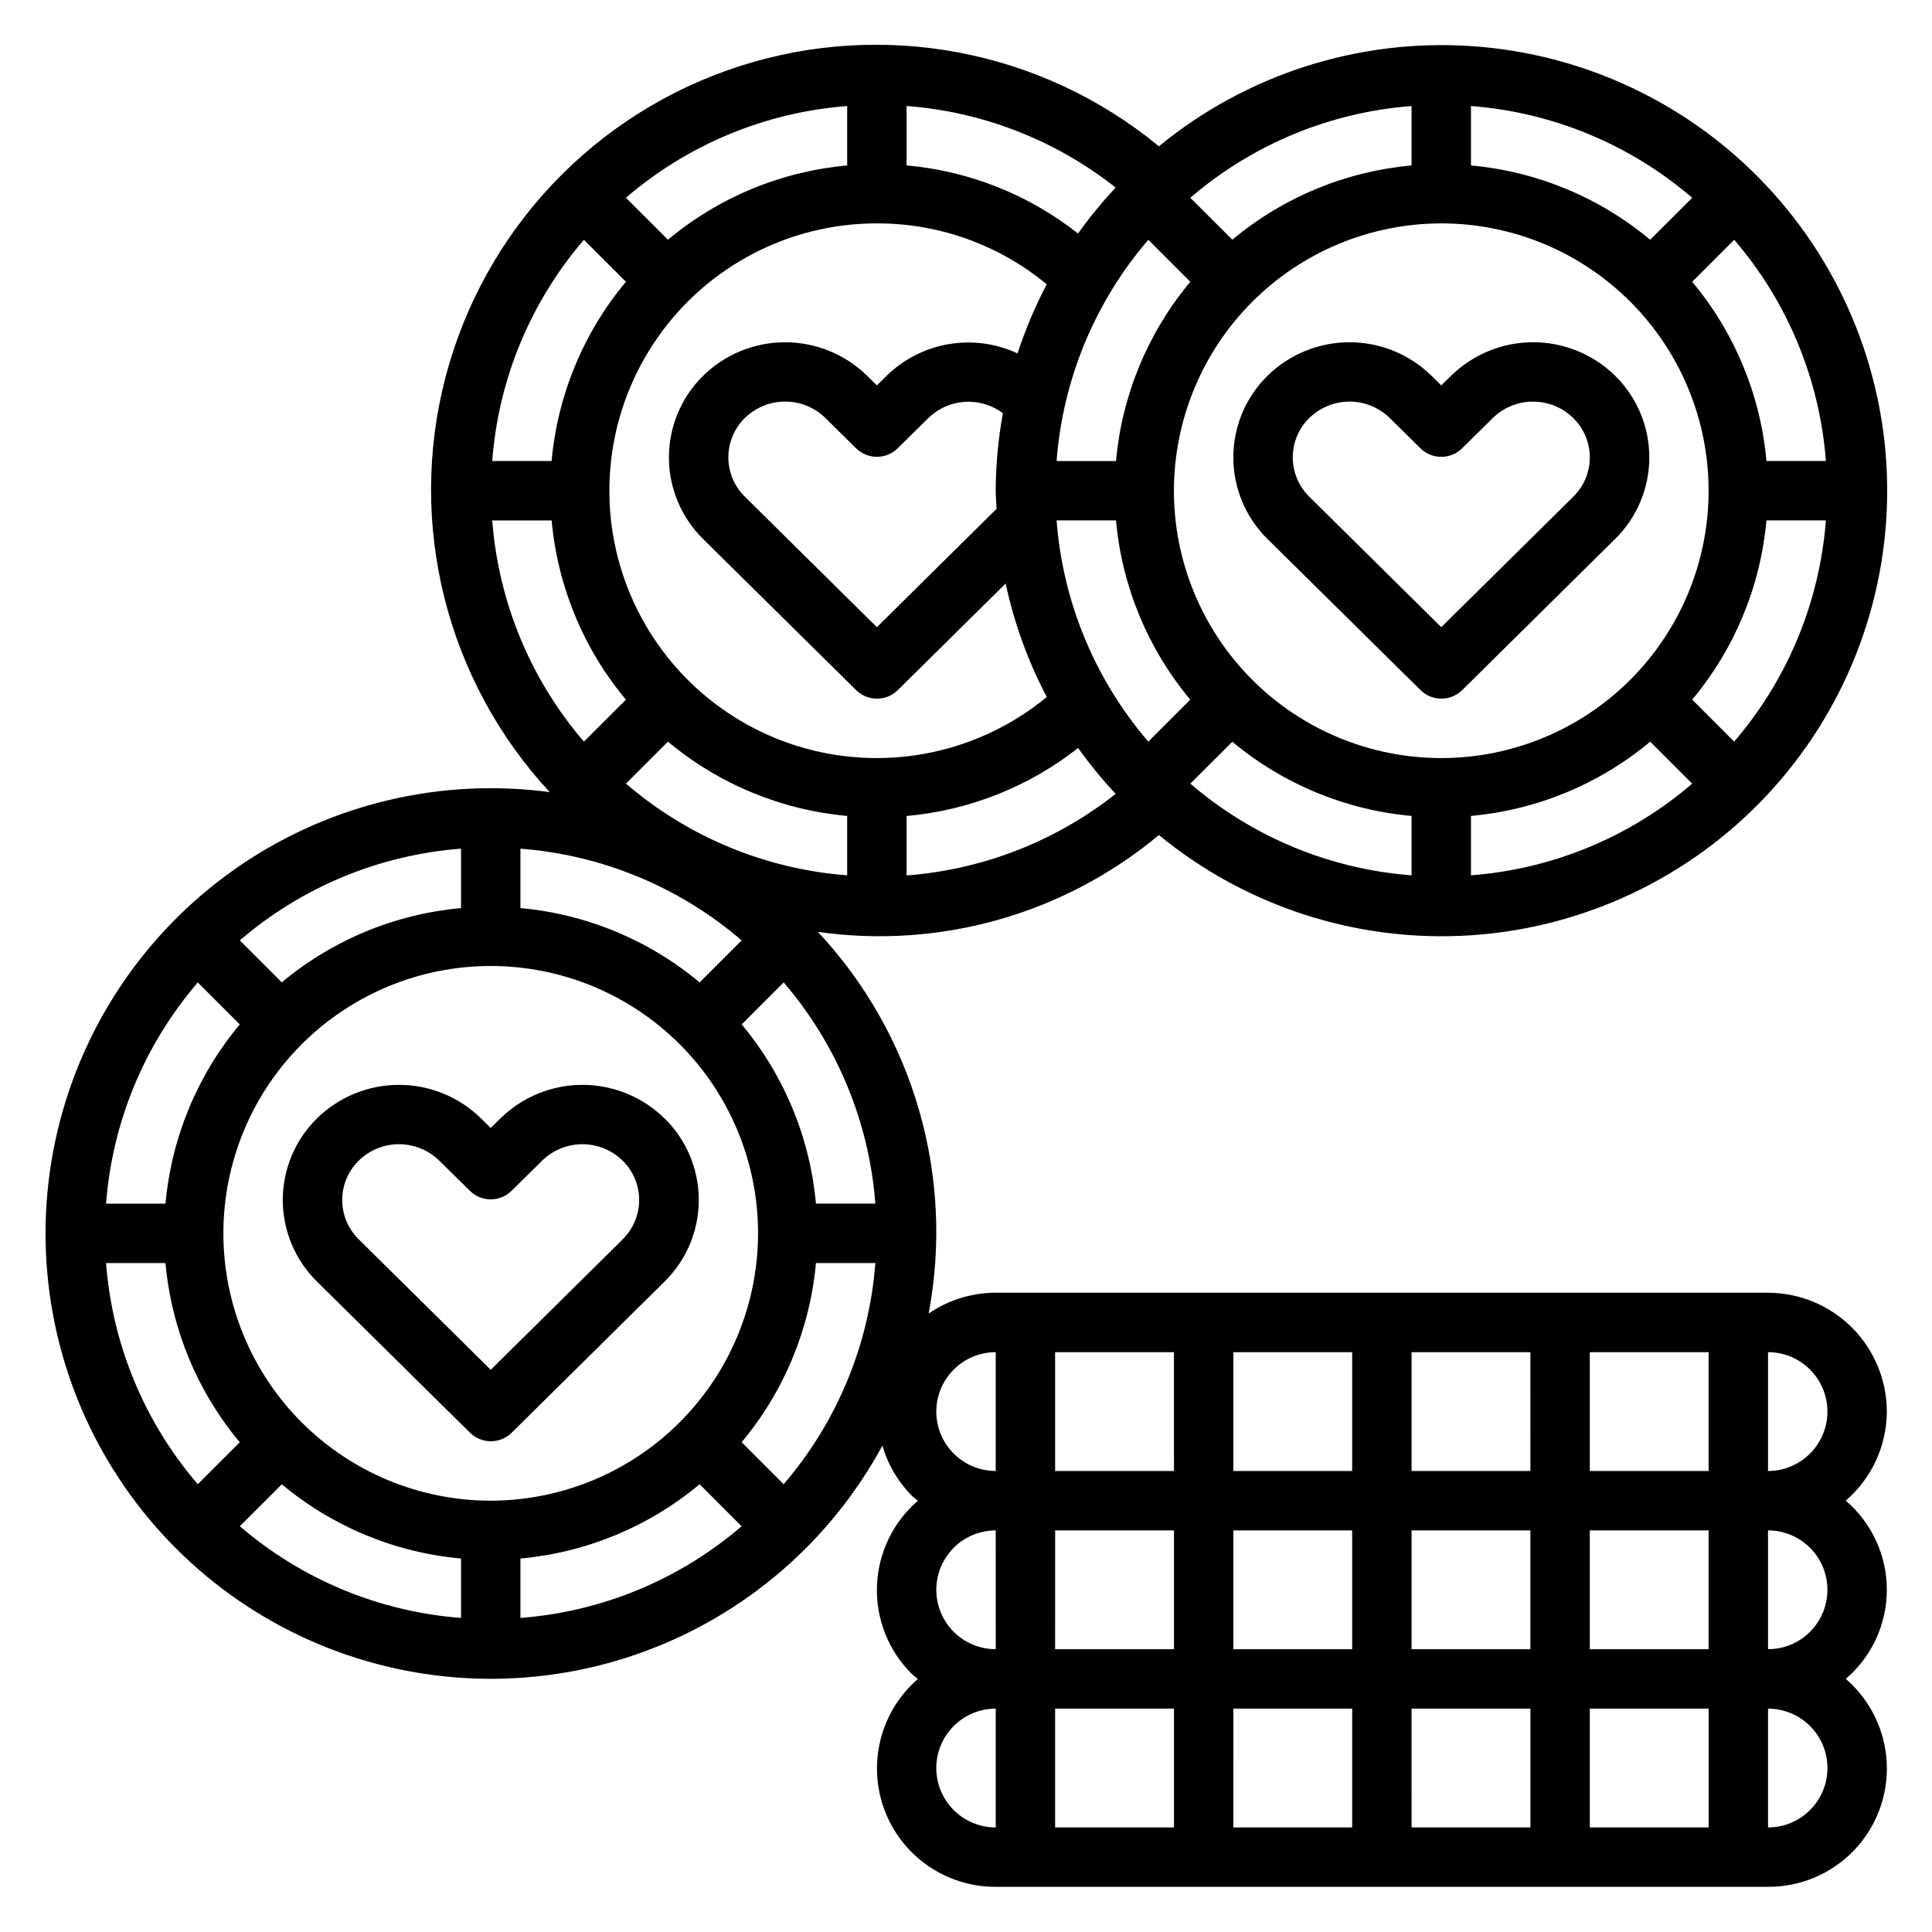
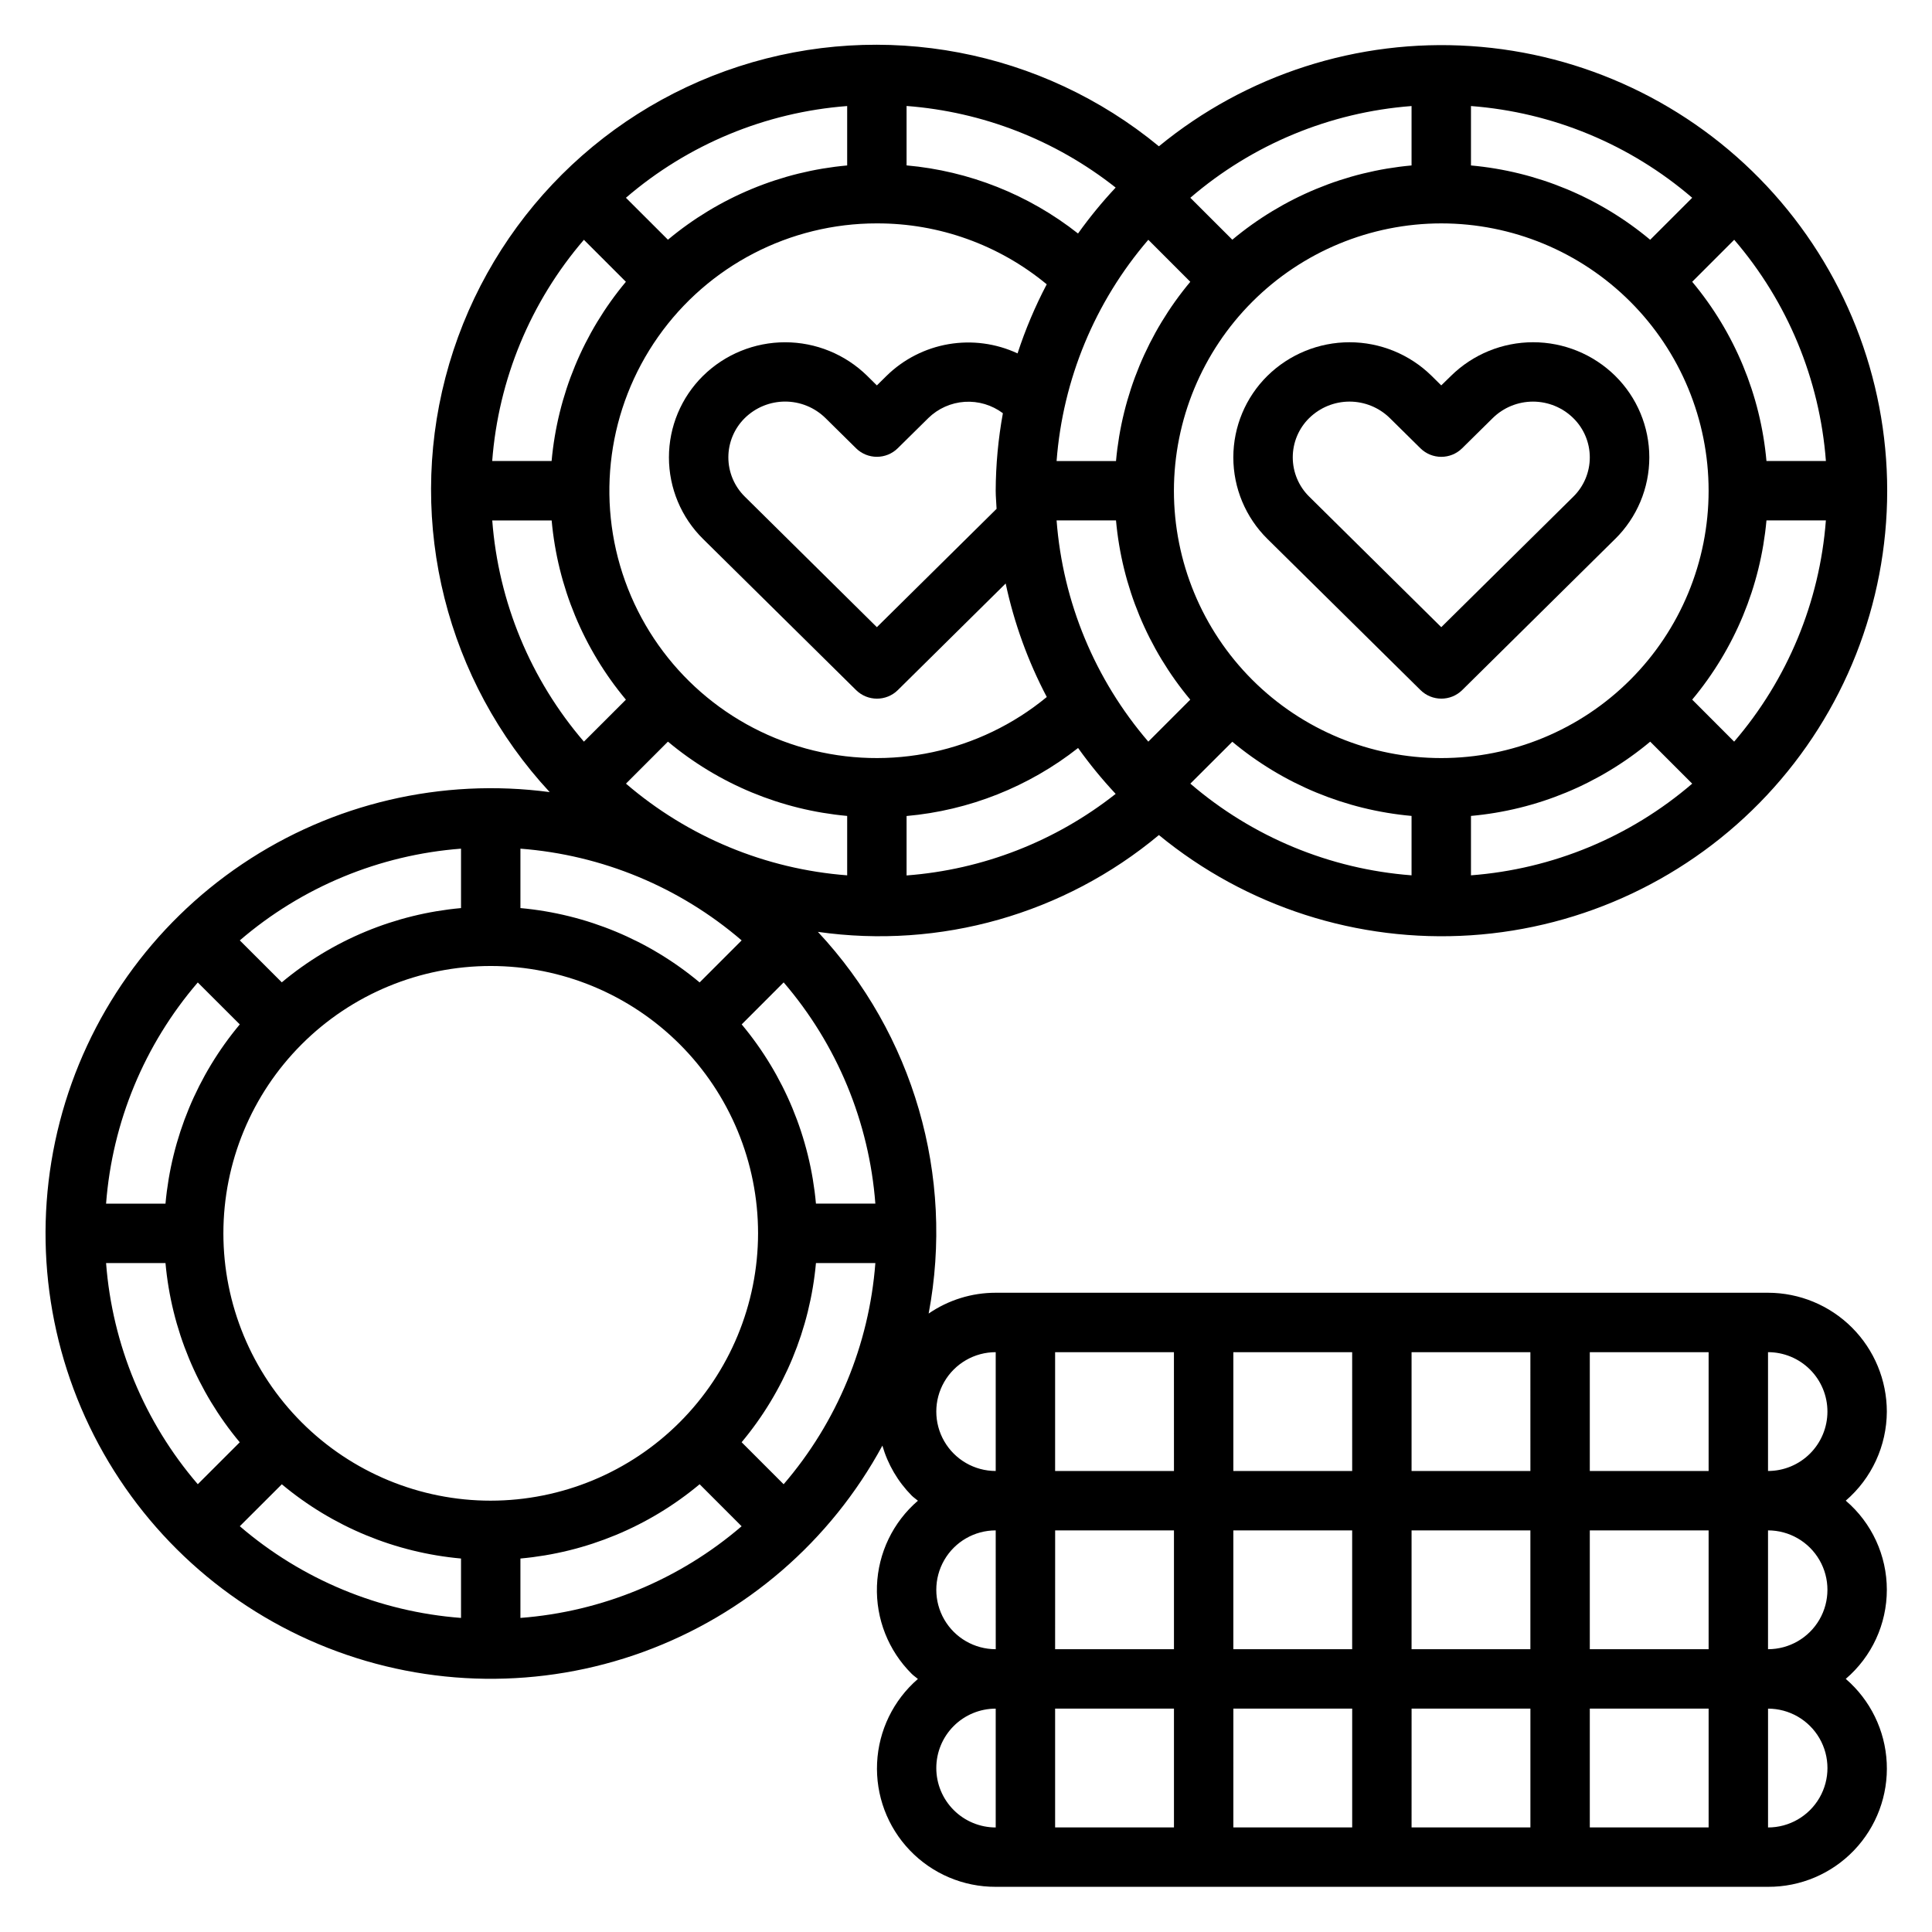
<svg xmlns="http://www.w3.org/2000/svg" fill="#000000" width="800px" height="800px" version="1.1" viewBox="144 144 512 512">
  <g>
-     <path d="m320.1 440.39c-5.801-5.699-13.609-8.891-21.738-8.891-8.133 0-15.938 3.191-21.738 8.891l-2.574 2.535-2.574-2.535c-5.805-5.699-13.609-8.891-21.742-8.891-8.133 0-15.941 3.191-21.742 8.891-5.789 5.703-9.047 13.488-9.047 21.617 0 8.125 3.258 15.91 9.047 21.613l40.547 40.055c3.066 3.031 8 3.031 11.07 0l40.523-40.055c5.793-5.699 9.055-13.488 9.055-21.613 0-8.129-3.262-15.918-9.055-21.617zm-11.066 32.031-34.984 34.59-34.992-34.59c-2.797-2.746-4.371-6.496-4.371-10.414 0-3.918 1.574-7.672 4.371-10.418 2.848-2.797 6.684-4.367 10.68-4.367 3.992 0 7.828 1.57 10.676 4.367l8.125 8c3.062 3 7.961 3 11.02 0l8.102-7.996v-0.004c2.852-2.793 6.684-4.359 10.676-4.359 3.992 0 7.824 1.566 10.672 4.359 2.801 2.742 4.379 6.496 4.379 10.418 0 3.918-1.578 7.672-4.379 10.414z" />
    <path d="m479.89 286.83 40.551 40.043c3.066 3.031 8 3.031 11.066 0l40.523-40.047 0.004 0.004c5.789-5.707 9.051-13.492 9.051-21.621 0-8.129-3.262-15.918-9.051-21.621-5.801-5.699-13.609-8.891-21.738-8.891-8.133 0-15.938 3.191-21.742 8.891l-2.606 2.543-2.574-2.543c-5.801-5.695-13.609-8.887-21.742-8.887-8.129 0-15.938 3.191-21.742 8.887-5.785 5.707-9.043 13.492-9.043 21.621 0 8.125 3.258 15.914 9.043 21.621zm11.066-32.039h0.004c2.852-2.797 6.684-4.363 10.676-4.363 3.996 0 7.828 1.566 10.68 4.363l8.109 8.004c3.066 3.027 7.992 3.027 11.059 0l8.102-7.996c2.848-2.801 6.68-4.367 10.672-4.367 3.996 0 7.828 1.566 10.676 4.367 2.801 2.742 4.379 6.496 4.379 10.418 0 3.918-1.578 7.676-4.379 10.418l-34.984 34.574-34.988-34.59c-2.797-2.746-4.367-6.5-4.367-10.418s1.57-7.672 4.367-10.418z" />
    <path d="m644.03 518.08c-0.012-8.348-3.332-16.352-9.234-22.254-5.902-5.902-13.906-9.223-22.254-9.234h-204.67c-6.344-0.004-12.539 1.918-17.77 5.512 6.883-36.469-4.016-74.031-29.352-101.15 32.395 4.621 65.234-4.699 90.371-25.656 23.172 19.027 52.715 28.523 82.633 26.566 29.918-1.957 57.973-15.223 78.469-37.105 20.496-21.883 31.902-50.742 31.902-80.723 0-29.984-11.406-58.844-31.902-80.727-20.496-21.879-48.551-35.145-78.469-37.102-29.918-1.957-59.461 7.539-82.633 26.562-31.062-25.594-73.031-33.574-111.32-21.168-38.289 12.402-67.602 43.48-77.754 82.426-10.152 38.945 0.266 80.379 27.625 109.89-28.57-3.809-57.551 2.973-81.469 19.062-23.914 16.09-41.117 40.375-48.355 68.277-7.238 27.902-4.016 57.488 9.062 83.176s35.105 45.699 61.926 56.262c26.82 10.562 56.578 10.941 83.66 1.07 27.082-9.871 49.613-29.316 63.344-54.66 1.441 4.992 4.109 9.543 7.762 13.238 0.512 0.512 1.109 0.891 1.652 1.363-6.606 5.684-10.539 13.867-10.852 22.574-0.312 8.707 3.019 17.152 9.199 23.297 0.512 0.512 1.109 0.891 1.652 1.363v-0.004c-6.5 5.621-10.41 13.664-10.816 22.246-0.406 8.586 2.727 16.957 8.668 23.168 5.941 6.207 14.172 9.707 22.766 9.676h204.67c8.602 0.043 16.844-3.453 22.793-9.668 5.949-6.211 9.086-14.598 8.668-23.188-0.414-8.594-4.34-16.637-10.859-22.25 6.91-5.898 10.887-14.527 10.887-23.613s-3.977-17.719-10.887-23.617c6.883-5.922 10.852-14.539 10.887-23.617zm-369.58-236.16h15.742c1.574 17.469 8.441 34.039 19.68 47.5l-11.133 11.125h0.004c-14.141-16.453-22.652-36.992-24.293-58.625zm101.93-78.719c16.43-0.047 32.355 5.668 45.012 16.145-3.086 5.875-5.672 12-7.731 18.309-5.703-2.656-12.078-3.508-18.281-2.449-6.199 1.062-11.93 3.984-16.426 8.387l-2.574 2.543-2.574-2.543c-5.805-5.695-13.609-8.887-21.742-8.887-8.133 0-15.941 3.191-21.742 8.887-5.789 5.707-9.047 13.492-9.047 21.621 0 8.125 3.258 15.914 9.047 21.621l40.547 40.043c3.066 3.031 8.004 3.031 11.07 0l28.574-28.246c2.238 10.48 5.906 20.602 10.895 30.082-17.797 14.672-41.621 19.762-63.859 13.648-22.238-6.117-40.109-22.68-47.898-44.391-7.789-21.707-4.519-45.852 8.758-64.711 13.277-18.859 34.906-30.074 57.973-30.059zm71.934 4.344 11.125 11.133c-11.242 13.461-18.113 30.031-19.688 47.5h-15.746c1.648-21.637 10.164-42.18 24.309-58.633zm77.633-4.344c18.793 0 36.812 7.465 50.098 20.75 13.289 13.285 20.754 31.309 20.754 50.098s-7.465 36.809-20.754 50.098c-13.285 13.285-31.305 20.75-50.098 20.75-18.789 0-36.809-7.465-50.094-20.75-13.289-13.289-20.754-31.309-20.754-50.098 0.02-18.785 7.492-36.793 20.773-50.078 13.281-13.281 31.293-20.754 50.074-20.77zm-77.633 137.34c-14.141-16.453-22.66-36.992-24.309-58.625h15.746c1.57 17.469 8.438 34.039 19.68 47.5zm-40.211-61.695-31.723 31.363-34.992-34.59c-2.793-2.746-4.367-6.5-4.367-10.418s1.574-7.672 4.367-10.418c2.852-2.797 6.688-4.363 10.68-4.363 3.992 0 7.824 1.566 10.68 4.363l8.109 8.004h-0.004c3.066 3.027 7.996 3.027 11.062 0l8.102-7.996h-0.004c2.598-2.539 6.019-4.062 9.645-4.301 3.621-0.234 7.211 0.836 10.117 3.016-1.238 6.777-1.875 13.648-1.906 20.539 0 1.574 0.172 3.195 0.234 4.801zm-87.094 61.695c13.457 11.246 30.031 18.113 47.5 19.688v15.742c-21.633-1.645-42.172-10.16-58.625-24.301zm63.242 19.711c16.578-1.477 32.371-7.742 45.453-18.027 3.047 4.269 6.375 8.332 9.957 12.16-15.906 12.562-35.199 20.09-55.41 21.617zm86.324-19.68c13.465 11.23 30.035 18.09 47.5 19.656v15.742c-21.633-1.645-42.172-10.156-58.621-24.301zm63.246 19.656c17.465-1.57 34.039-8.438 47.5-19.68l11.133 11.133-0.004-0.004c-16.453 14.141-36.996 22.652-58.629 24.293zm58.629-30.82c11.238-13.461 18.105-30.027 19.68-47.492h15.746c-1.648 21.633-10.168 42.172-24.309 58.625zm19.68-63.234c-1.57-17.469-8.434-34.043-19.68-47.5l11.133-11.133c14.145 16.453 22.656 36.996 24.301 58.633zm-30.816-58.633c-13.461-11.246-30.027-18.117-47.492-19.695v-15.746c21.633 1.648 42.176 10.168 58.629 24.312zm-63.238-19.695c-17.465 1.574-34.035 8.441-47.5 19.68l-11.129-11.113c16.453-14.145 36.996-22.664 58.629-24.312zm-88.387 18.035c-13.07-10.301-28.859-16.574-45.438-18.051v-15.746c20.211 1.535 39.504 9.062 55.41 21.625-3.59 3.832-6.922 7.898-9.973 12.172zm-61.18-18.035c-17.469 1.574-34.039 8.438-47.5 19.68l-11.133-11.113c16.453-14.145 36.996-22.664 58.633-24.312zm-58.641 30.828c-11.242 13.461-18.109 30.031-19.688 47.5h-15.742c1.641-21.633 10.156-42.176 24.301-58.625zm66.109 244.3h-15.742c-1.578-17.469-8.441-34.039-19.68-47.5l11.125-11.133h-0.004c14.141 16.453 22.656 36.996 24.301 58.633zm-101.93 78.719c-18.789 0-36.812-7.465-50.098-20.75-13.285-13.289-20.75-31.309-20.75-50.098 0-18.793 7.465-36.812 20.75-50.098 13.285-13.289 31.309-20.75 50.098-20.75s36.809 7.461 50.098 20.75c13.285 13.285 20.75 31.305 20.75 50.098-0.02 18.785-7.488 36.793-20.773 50.074-13.281 13.285-31.289 20.754-50.074 20.773zm55.363-137.34c-13.457-11.246-30.027-18.121-47.492-19.703v-15.746c21.633 1.652 42.172 10.168 58.625 24.309zm-63.234-19.703c-17.469 1.578-34.039 8.441-47.5 19.68l-11.125-11.117c16.449-14.145 36.992-22.66 58.625-24.309zm-58.633 30.828c-11.246 13.457-18.113 30.031-19.688 47.5h-15.746c1.648-21.633 10.16-42.168 24.305-58.617zm-19.688 63.242c1.57 17.469 8.438 34.039 19.68 47.5l-11.121 11.113c-14.141-16.449-22.656-36.984-24.305-58.613zm30.828 58.629c13.457 11.242 30.027 18.105 47.492 19.676v15.742c-21.633-1.645-42.172-10.16-58.625-24.301zm63.234 19.676c17.465-1.574 34.031-8.441 47.492-19.684l11.125 11.133c-16.453 14.137-36.988 22.648-58.617 24.293zm58.621-30.82h0.004c11.242-13.457 18.113-30.02 19.695-47.484h15.742c-1.648 21.633-10.164 42.172-24.309 58.621zm287.75-8.125c0 4.176-1.66 8.18-4.613 11.133-2.953 2.953-6.957 4.613-11.133 4.613v-31.488c4.176 0 8.18 1.656 11.133 4.609 2.953 2.953 4.613 6.957 4.613 11.133zm-110.21 62.977v-31.488h31.488v31.488zm-15.742-31.488v31.488h-31.488v-31.488zm62.977 31.488v-31.488h31.488v31.488zm0-47.23v-31.488h31.488v31.488zm-15.742 0h-31.492v-31.488h31.488zm-47.23 0h-31.492v-31.488h31.488zm-47.23 0h-31.496v-31.488h31.488zm-47.23 47.23h-0.008c-5.625 0-10.824-3-13.637-7.871s-2.812-10.875 0-15.746 8.012-7.871 13.637-7.871zm15.742-31.488h31.488v31.488h-31.496zm31.488 47.23v31.488l-31.496 0.004v-31.488zm15.742 0h31.488v31.488l-31.492 0.004zm47.23 0h31.488v31.488l-31.492 0.004zm47.23 0h31.488v31.488l-31.488 0.004zm47.23-47.23c5.625 0 10.824 3 13.637 7.871s2.812 10.875 0 15.746-8.012 7.871-13.637 7.871zm-204.67-47.23v31.488c-5.625 0-10.824-3.004-13.637-7.875-2.812-4.871-2.812-10.871 0-15.742 2.812-4.871 8.012-7.871 13.637-7.871zm-15.746 110.21c0-4.176 1.66-8.18 4.613-11.133s6.957-4.609 11.133-4.609v31.488c-4.176 0-8.18-1.66-11.133-4.613s-4.613-6.957-4.613-11.133zm220.42 15.742v-31.484c5.625 0 10.824 3 13.637 7.871s2.812 10.871 0 15.742c-2.812 4.871-8.012 7.875-13.637 7.875z" />
  </g>
</svg>